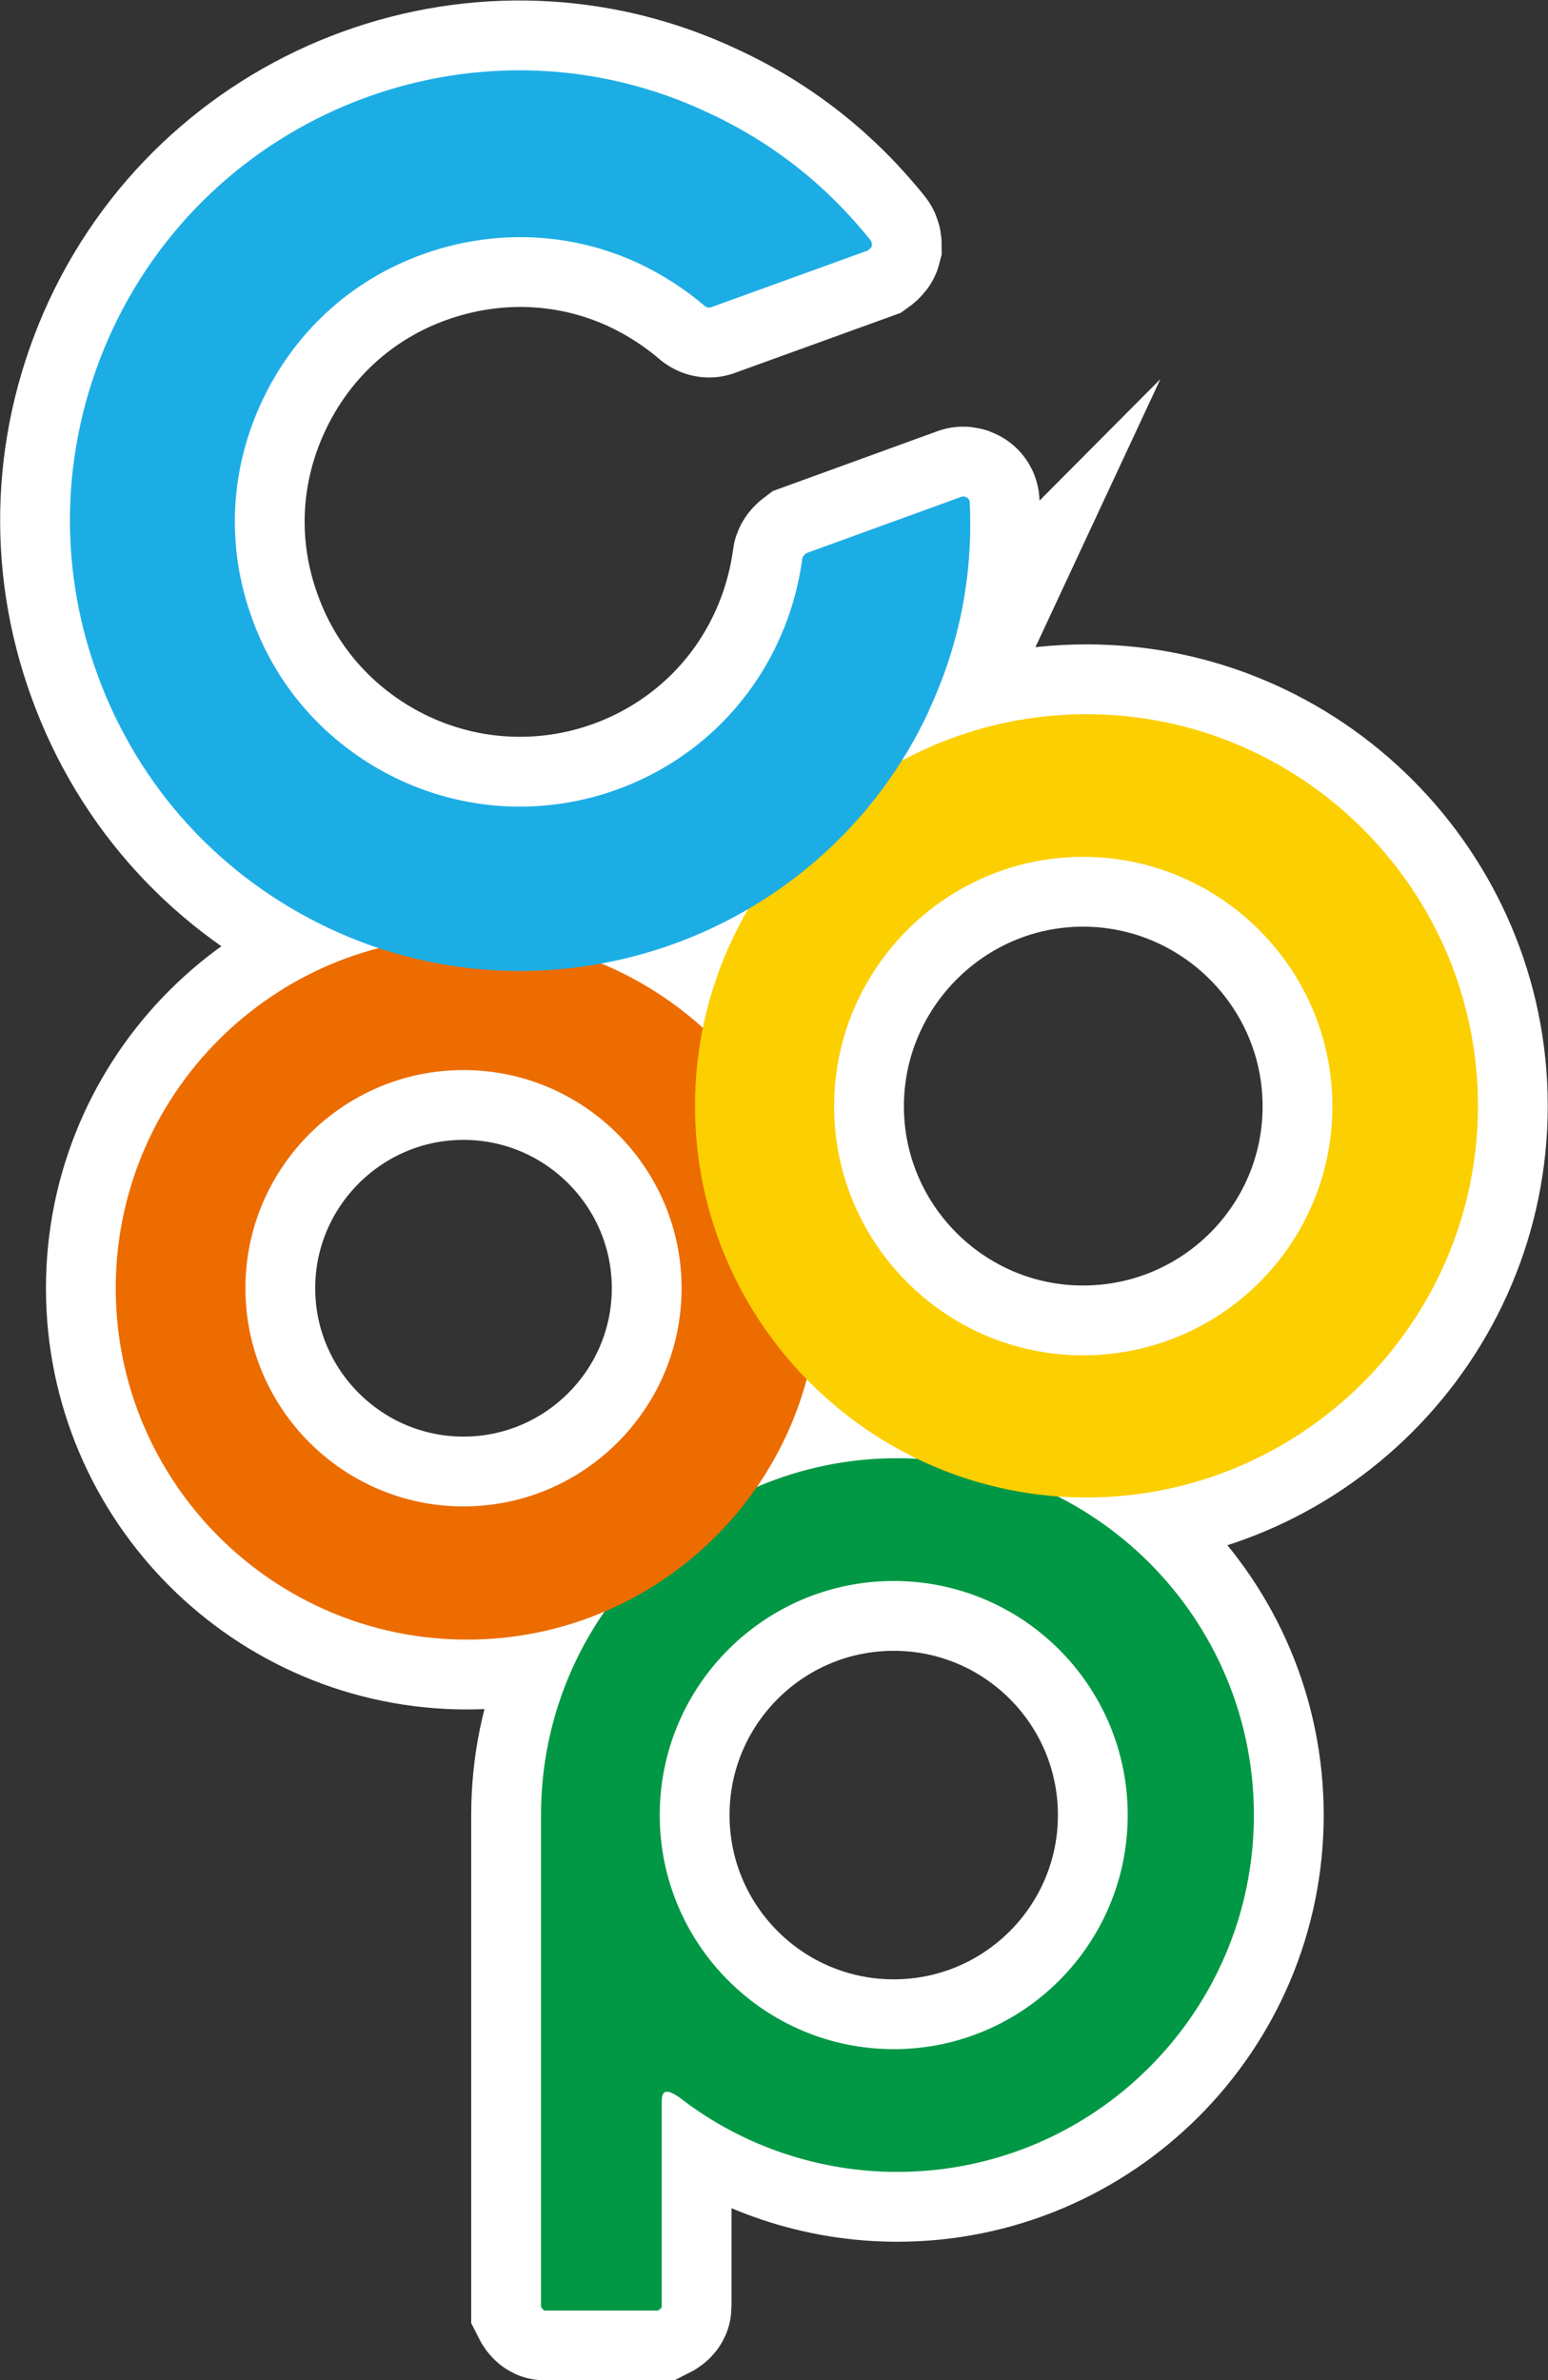
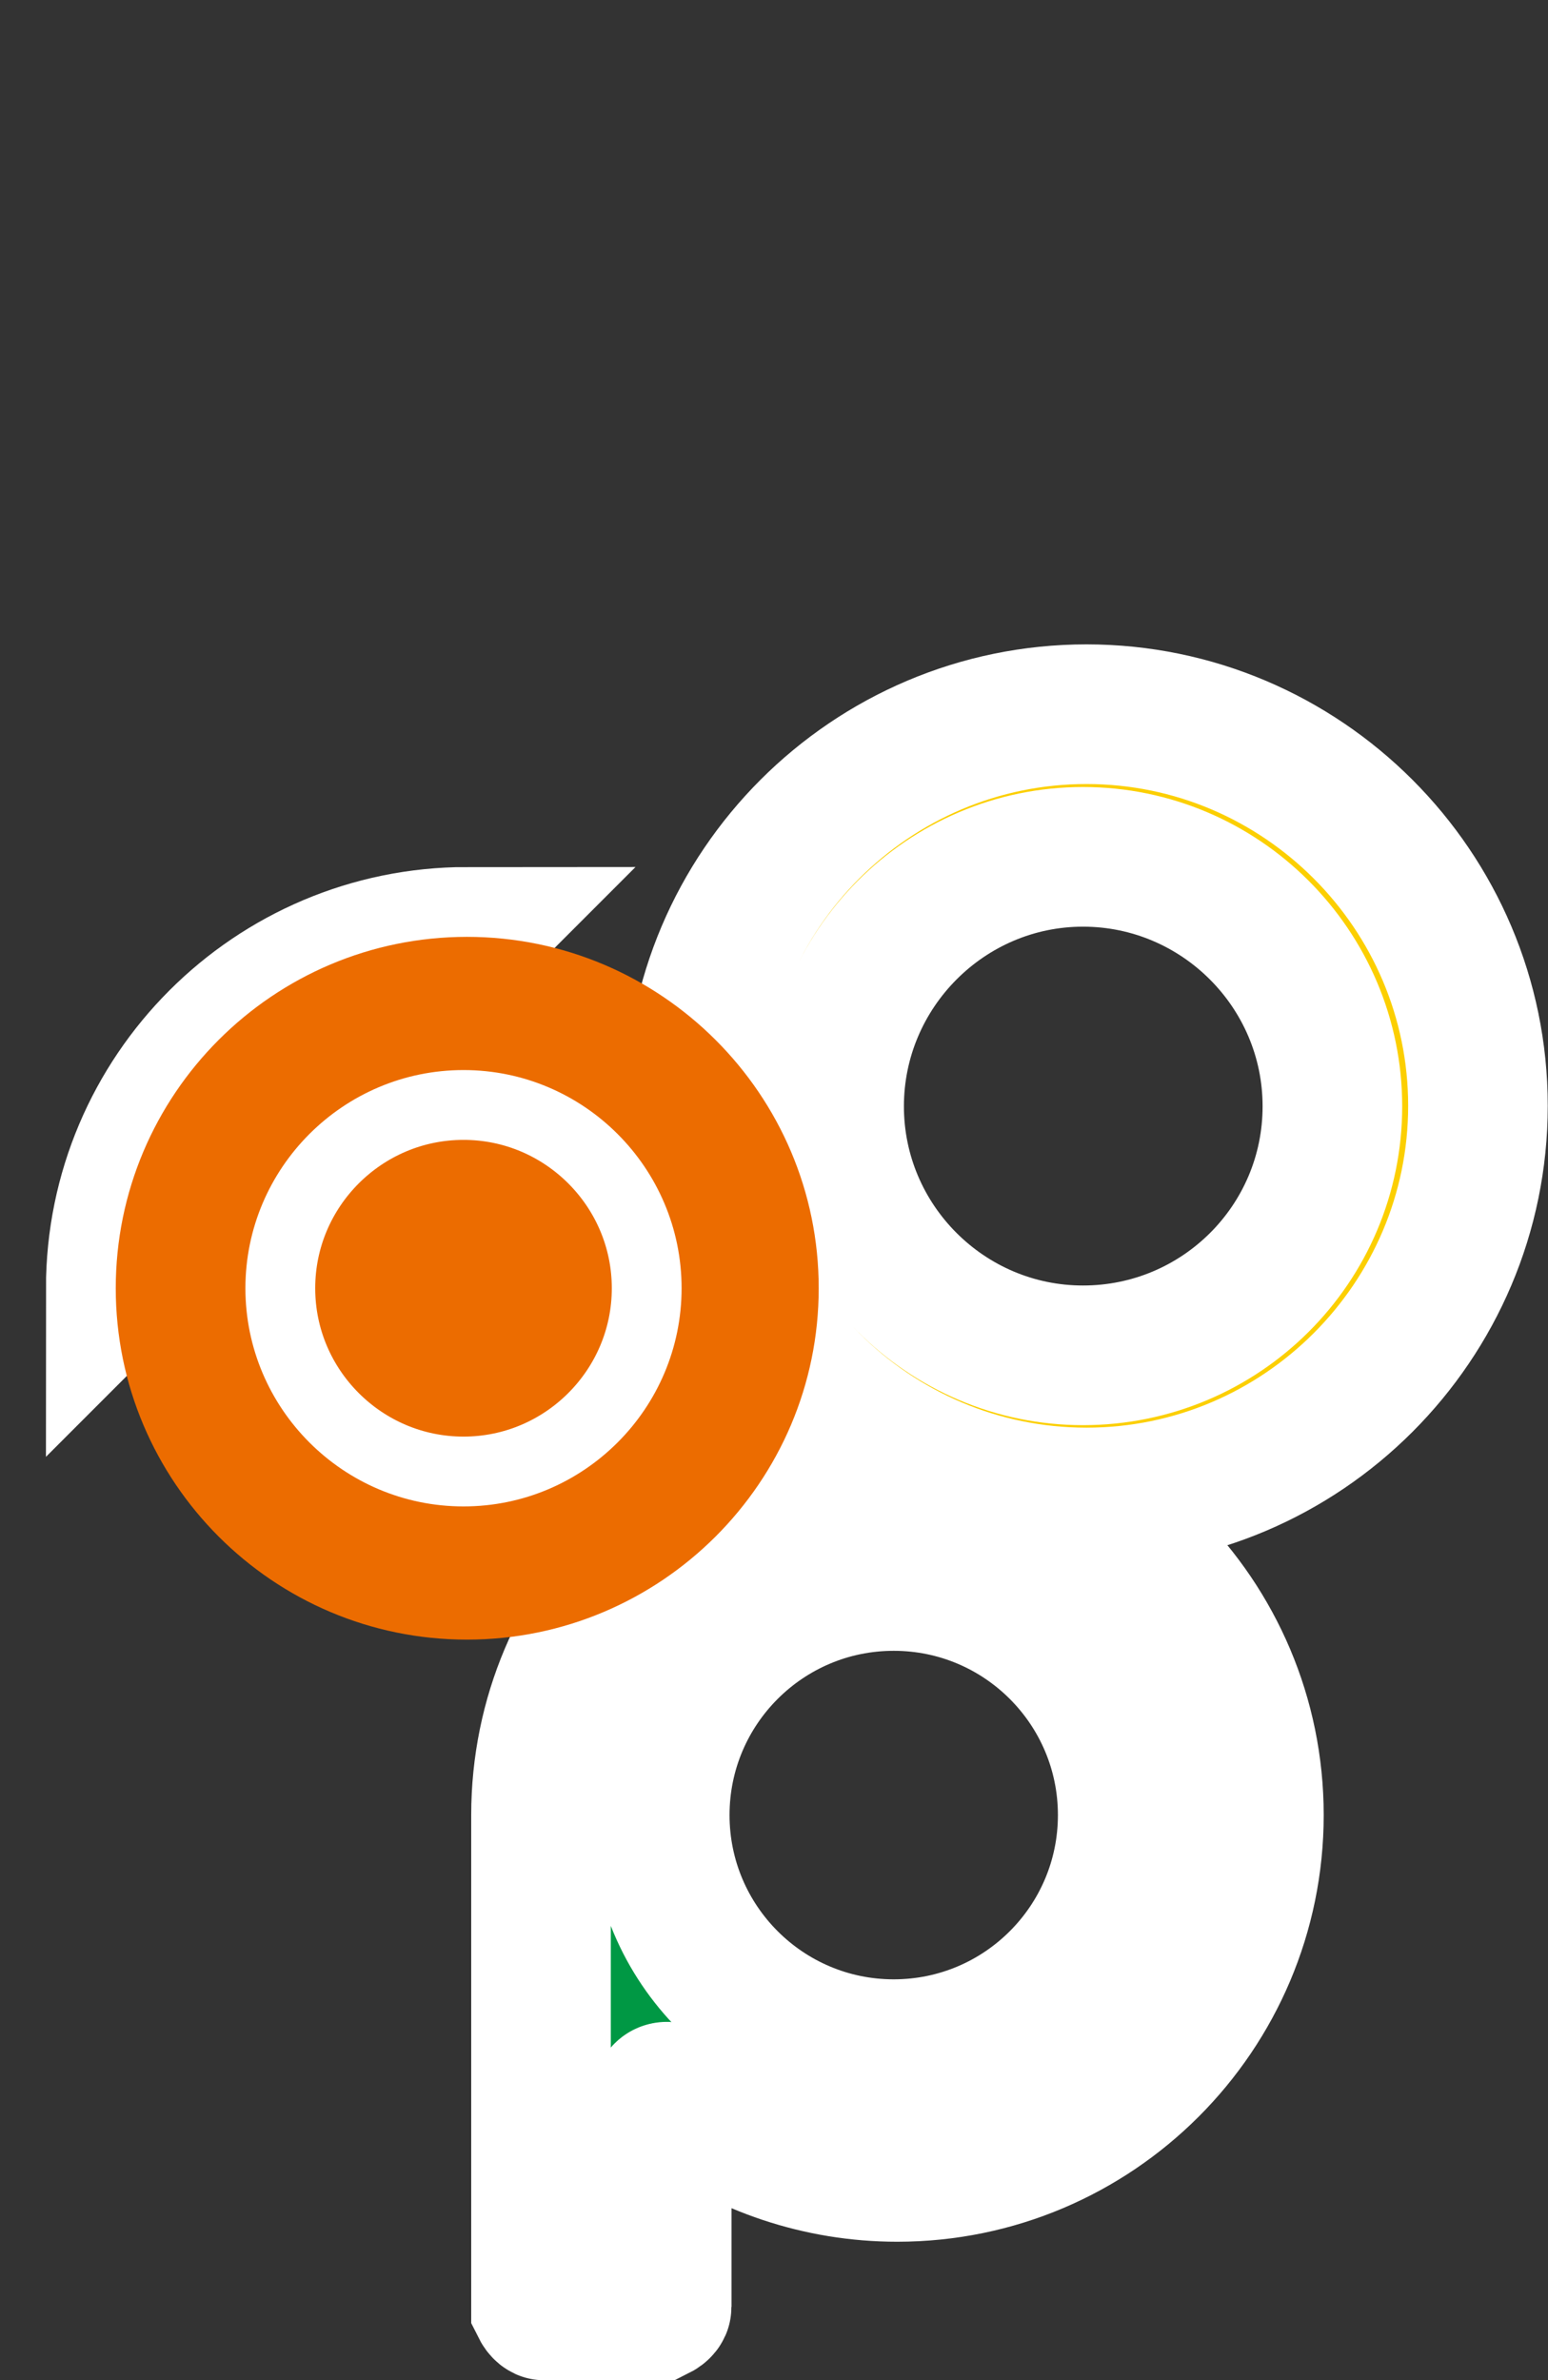
<svg xmlns="http://www.w3.org/2000/svg" id="_レイヤー_2" data-name="レイヤー 2" viewBox="0 0 31.16 47.89">
  <rect x="0" y="0" width="31.16" height="47.89" fill="#333333" stroke="none" />
  <defs>
    <style>
      .cls-1, .cls-2 {
        fill: #009844;
      }

      .cls-3, .cls-4 {
        fill: #ec6c00;
      }

      .cls-5, .cls-6 {
        fill: #fccf00;
      }

      .cls-7, .cls-8 {
        fill: #1dade5;
      }

      .cls-8, .cls-2, .cls-6, .cls-4 {
        stroke: #fff;
        stroke-miterlimit: 10;
        stroke-width: 2.81px;
      }
    </style>
  </defs>
  <g id="_文字" data-name="文字">
    <g>
      <g>
        <path class="cls-2" d="m18.06,29.34c-3.96,0-7.17,3.21-7.17,7.18v9.89s.04.08.08.08h2.27s.08-.04.08-.08v-4.1c0-.23.05-.36.5,0h0c1.18.87,2.66,1.39,4.24,1.39,3.96,0,7.18-3.22,7.18-7.18s-3.22-7.18-7.18-7.18Zm-.07,11.89c-2.6,0-4.71-2.11-4.71-4.71s2.11-4.71,4.71-4.71,4.71,2.11,4.71,4.71-2.11,4.71-4.71,4.71Z" />
-         <path class="cls-4" d="m9.4,18.85c-3.9,0-7.07,3.17-7.07,7.07s3.17,7.07,7.07,7.07,7.08-3.17,7.08-7.07-3.18-7.07-7.08-7.07Zm-.07,11.46c-2.42,0-4.39-1.97-4.39-4.39s1.97-4.39,4.39-4.39,4.39,1.97,4.39,4.39-1.97,4.39-4.39,4.39Z" />
+         <path class="cls-4" d="m9.4,18.85c-3.9,0-7.07,3.17-7.07,7.07Zm-.07,11.46c-2.42,0-4.39-1.97-4.39-4.39s1.97-4.39,4.39-4.39,4.39,1.97,4.39,4.39-1.97,4.39-4.39,4.39Z" />
        <path class="cls-6" d="m21.87,14.37c-4.34,0-7.88,3.54-7.88,7.88s3.54,7.88,7.88,7.88,7.88-3.54,7.88-7.88-3.54-7.88-7.88-7.88Zm-.07,12.9c-2.76,0-5.01-2.25-5.01-5.01s2.25-5.02,5.01-5.02,5.02,2.25,5.02,5.02-2.25,5.01-5.02,5.01Z" />
-         <path class="cls-8" d="m18.69,14.31c.62-1.32.9-2.74.83-4.2,0-.04-.02-.08-.06-.1-.03-.02-.08-.03-.12-.01l-3.11,1.13s-.08.06-.08.11c-.08.58-.24,1.14-.49,1.68-1.33,2.87-4.75,4.11-7.62,2.77-1.38-.65-2.44-1.79-2.96-3.23-.53-1.44-.46-2.99.19-4.38.65-1.39,1.79-2.44,3.23-2.96,1.44-.52,3-.46,4.38.19.46.22.9.5,1.31.85.04.03.09.04.13.02l3.15-1.14s.07-.05.08-.09c0-.04,0-.08-.03-.12-.88-1.1-1.97-1.96-3.24-2.55C9.78.14,4.37,2.11,2.26,6.64c-1.02,2.2-1.13,4.66-.3,6.93.83,2.28,2.49,4.09,4.69,5.12,4.53,2.11,9.94.14,12.05-4.39Z" />
      </g>
      <g>
-         <path class="cls-1" d="m18.06,29.34c-3.96,0-7.17,3.21-7.17,7.18v9.89s.04.08.08.08h2.27s.08-.04.08-.08v-4.1c0-.23.05-.36.5,0h0c1.18.87,2.66,1.39,4.24,1.39,3.96,0,7.18-3.22,7.18-7.18s-3.22-7.18-7.18-7.18Zm-.07,11.89c-2.6,0-4.71-2.11-4.71-4.71s2.11-4.71,4.71-4.71,4.71,2.11,4.71,4.71-2.11,4.71-4.71,4.71Z" />
        <path class="cls-3" d="m9.4,18.85c-3.9,0-7.07,3.17-7.07,7.07s3.17,7.07,7.07,7.07,7.08-3.17,7.08-7.07-3.18-7.07-7.08-7.07Zm-.07,11.46c-2.42,0-4.39-1.97-4.39-4.39s1.97-4.39,4.39-4.39,4.39,1.97,4.39,4.39-1.97,4.39-4.39,4.39Z" />
-         <path class="cls-5" d="m21.87,14.37c-4.34,0-7.88,3.54-7.88,7.88s3.54,7.88,7.88,7.88,7.88-3.54,7.88-7.88-3.54-7.88-7.88-7.88Zm-.07,12.9c-2.76,0-5.01-2.25-5.01-5.01s2.25-5.02,5.01-5.02,5.02,2.25,5.02,5.02-2.25,5.01-5.02,5.01Z" />
-         <path class="cls-7" d="m18.69,14.31c.62-1.32.9-2.74.83-4.2,0-.04-.02-.08-.06-.1-.03-.02-.08-.03-.12-.01l-3.11,1.13s-.08.06-.08.11c-.08.58-.24,1.14-.49,1.68-1.33,2.87-4.75,4.11-7.62,2.77-1.38-.65-2.44-1.79-2.96-3.23-.53-1.44-.46-2.99.19-4.38.65-1.39,1.79-2.44,3.23-2.96,1.44-.52,3-.46,4.38.19.46.22.9.5,1.31.85.04.03.09.04.13.02l3.15-1.14s.07-.05.08-.09c0-.04,0-.08-.03-.12-.88-1.1-1.97-1.96-3.24-2.55C9.78.14,4.37,2.11,2.26,6.64c-1.02,2.2-1.13,4.66-.3,6.93.83,2.28,2.49,4.09,4.69,5.12,4.53,2.11,9.94.14,12.05-4.39Z" />
      </g>
    </g>
  </g>
</svg>